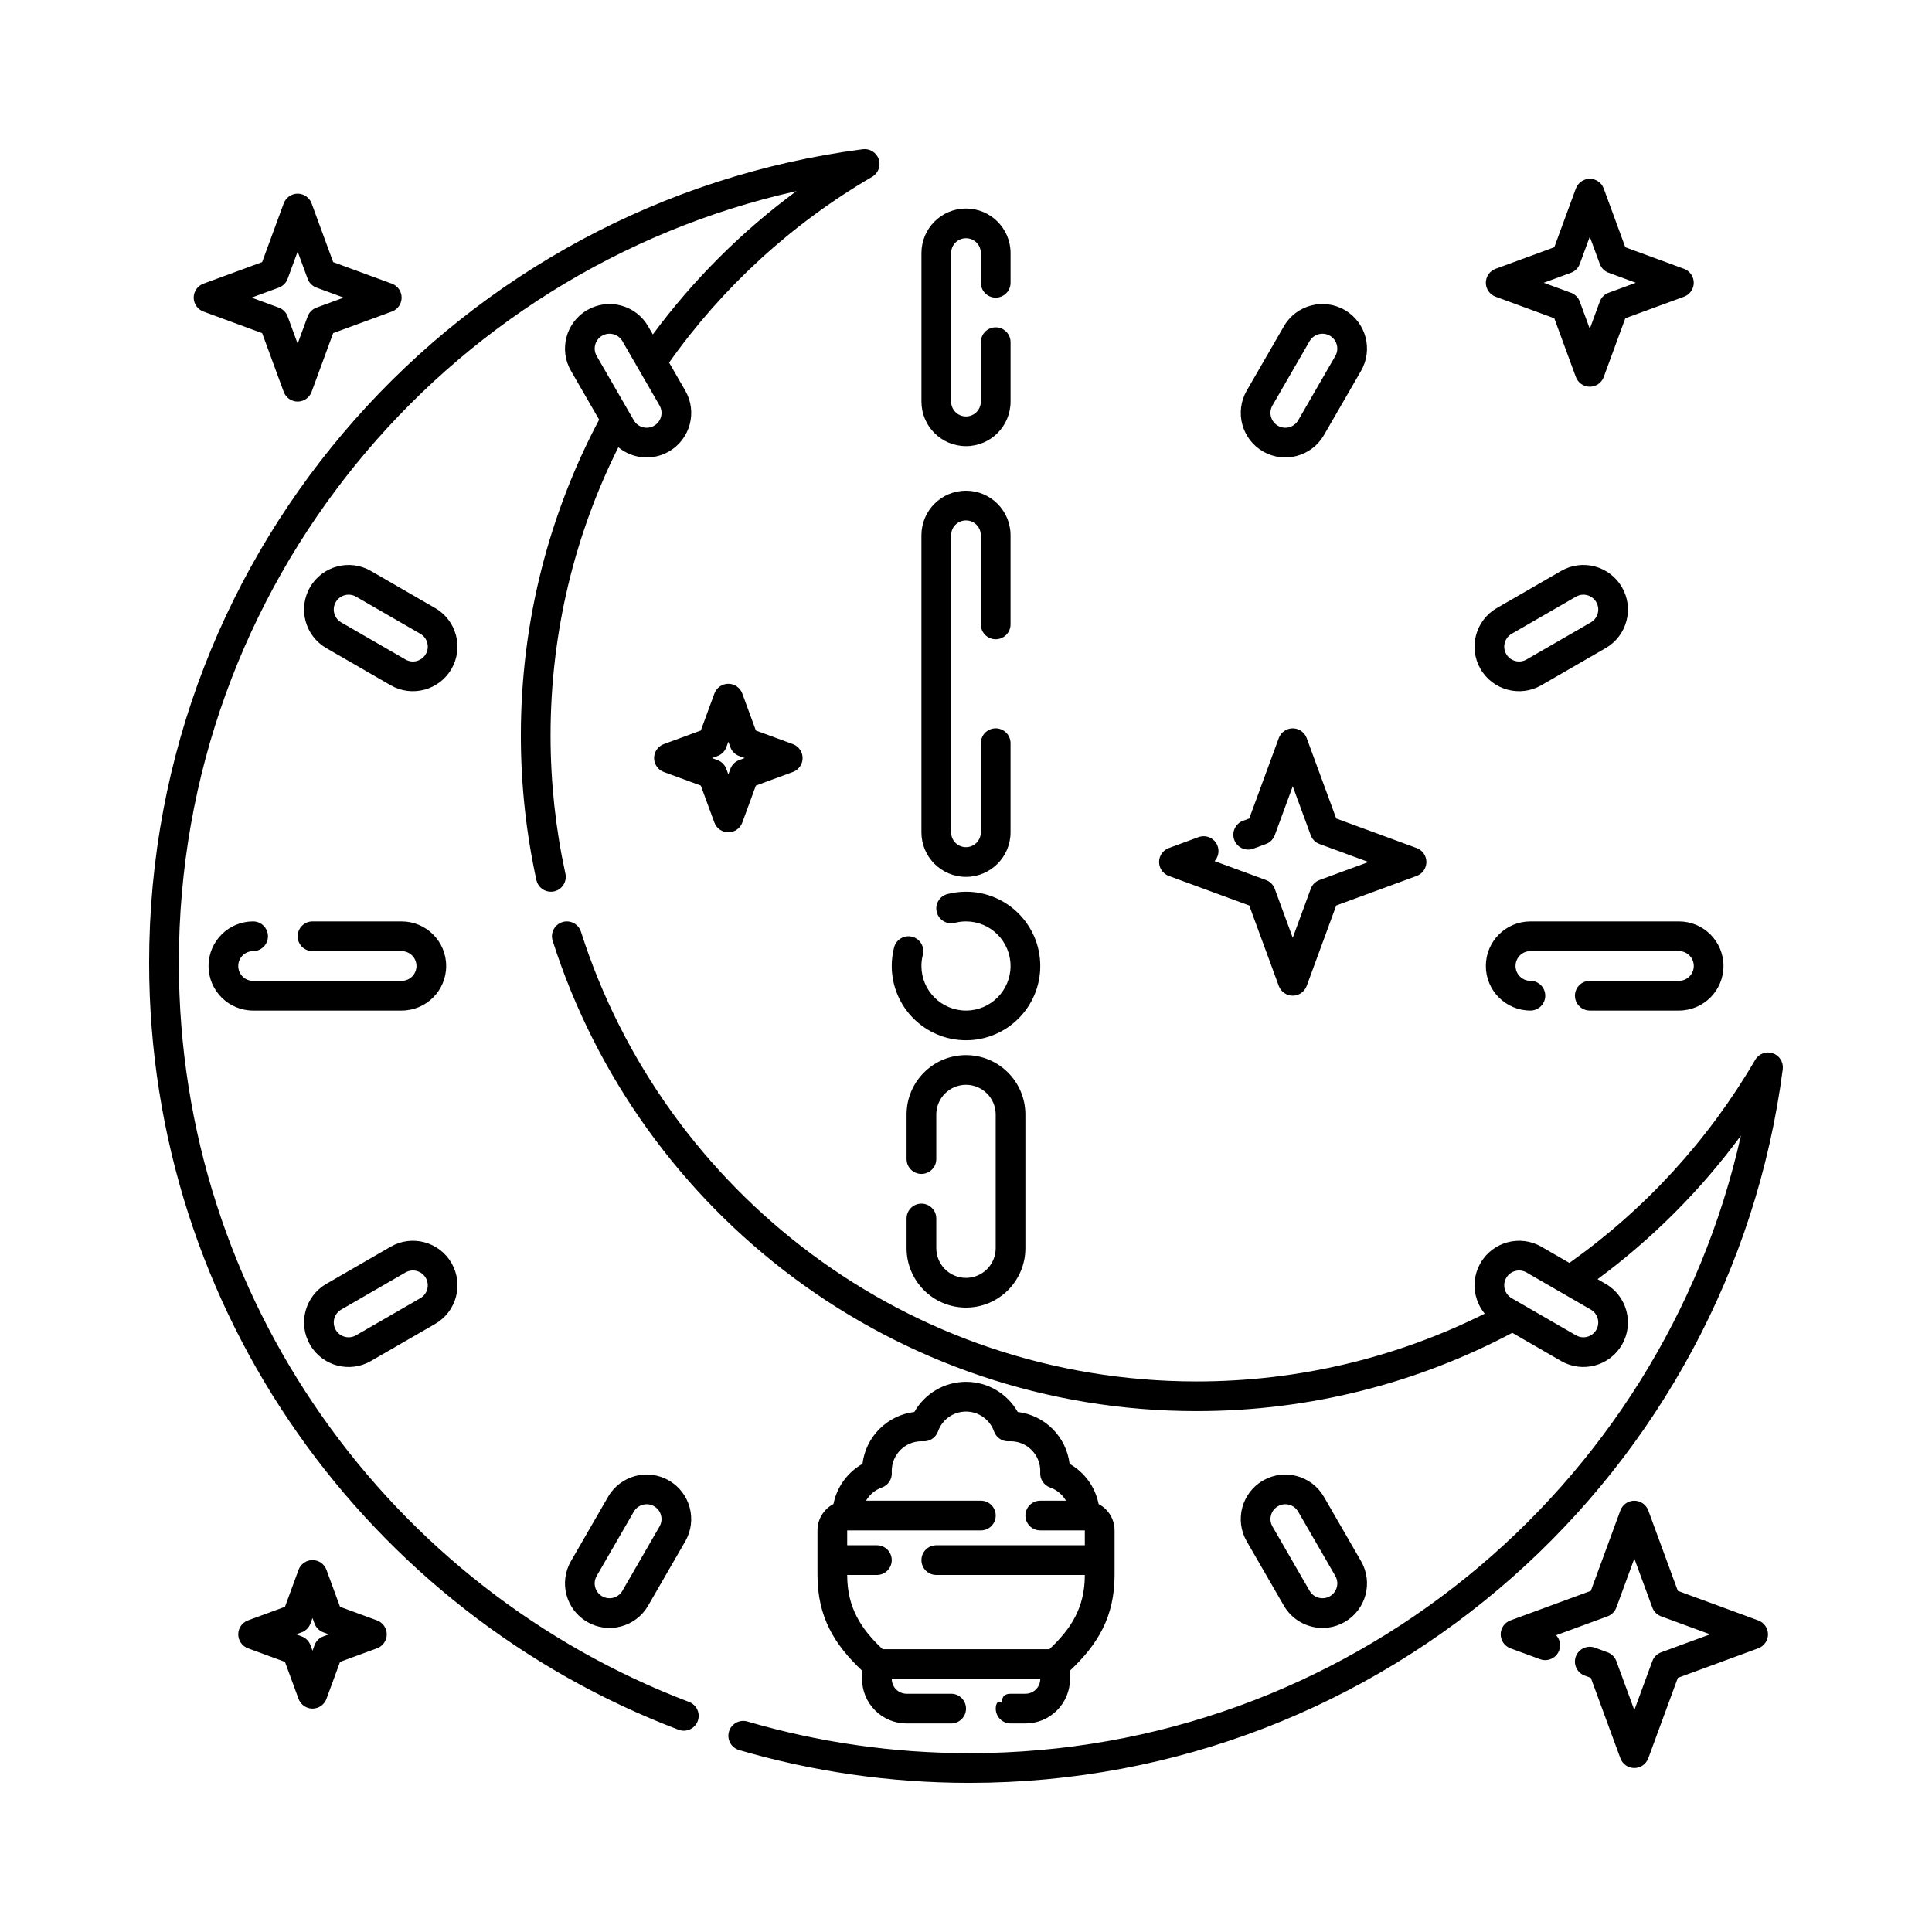
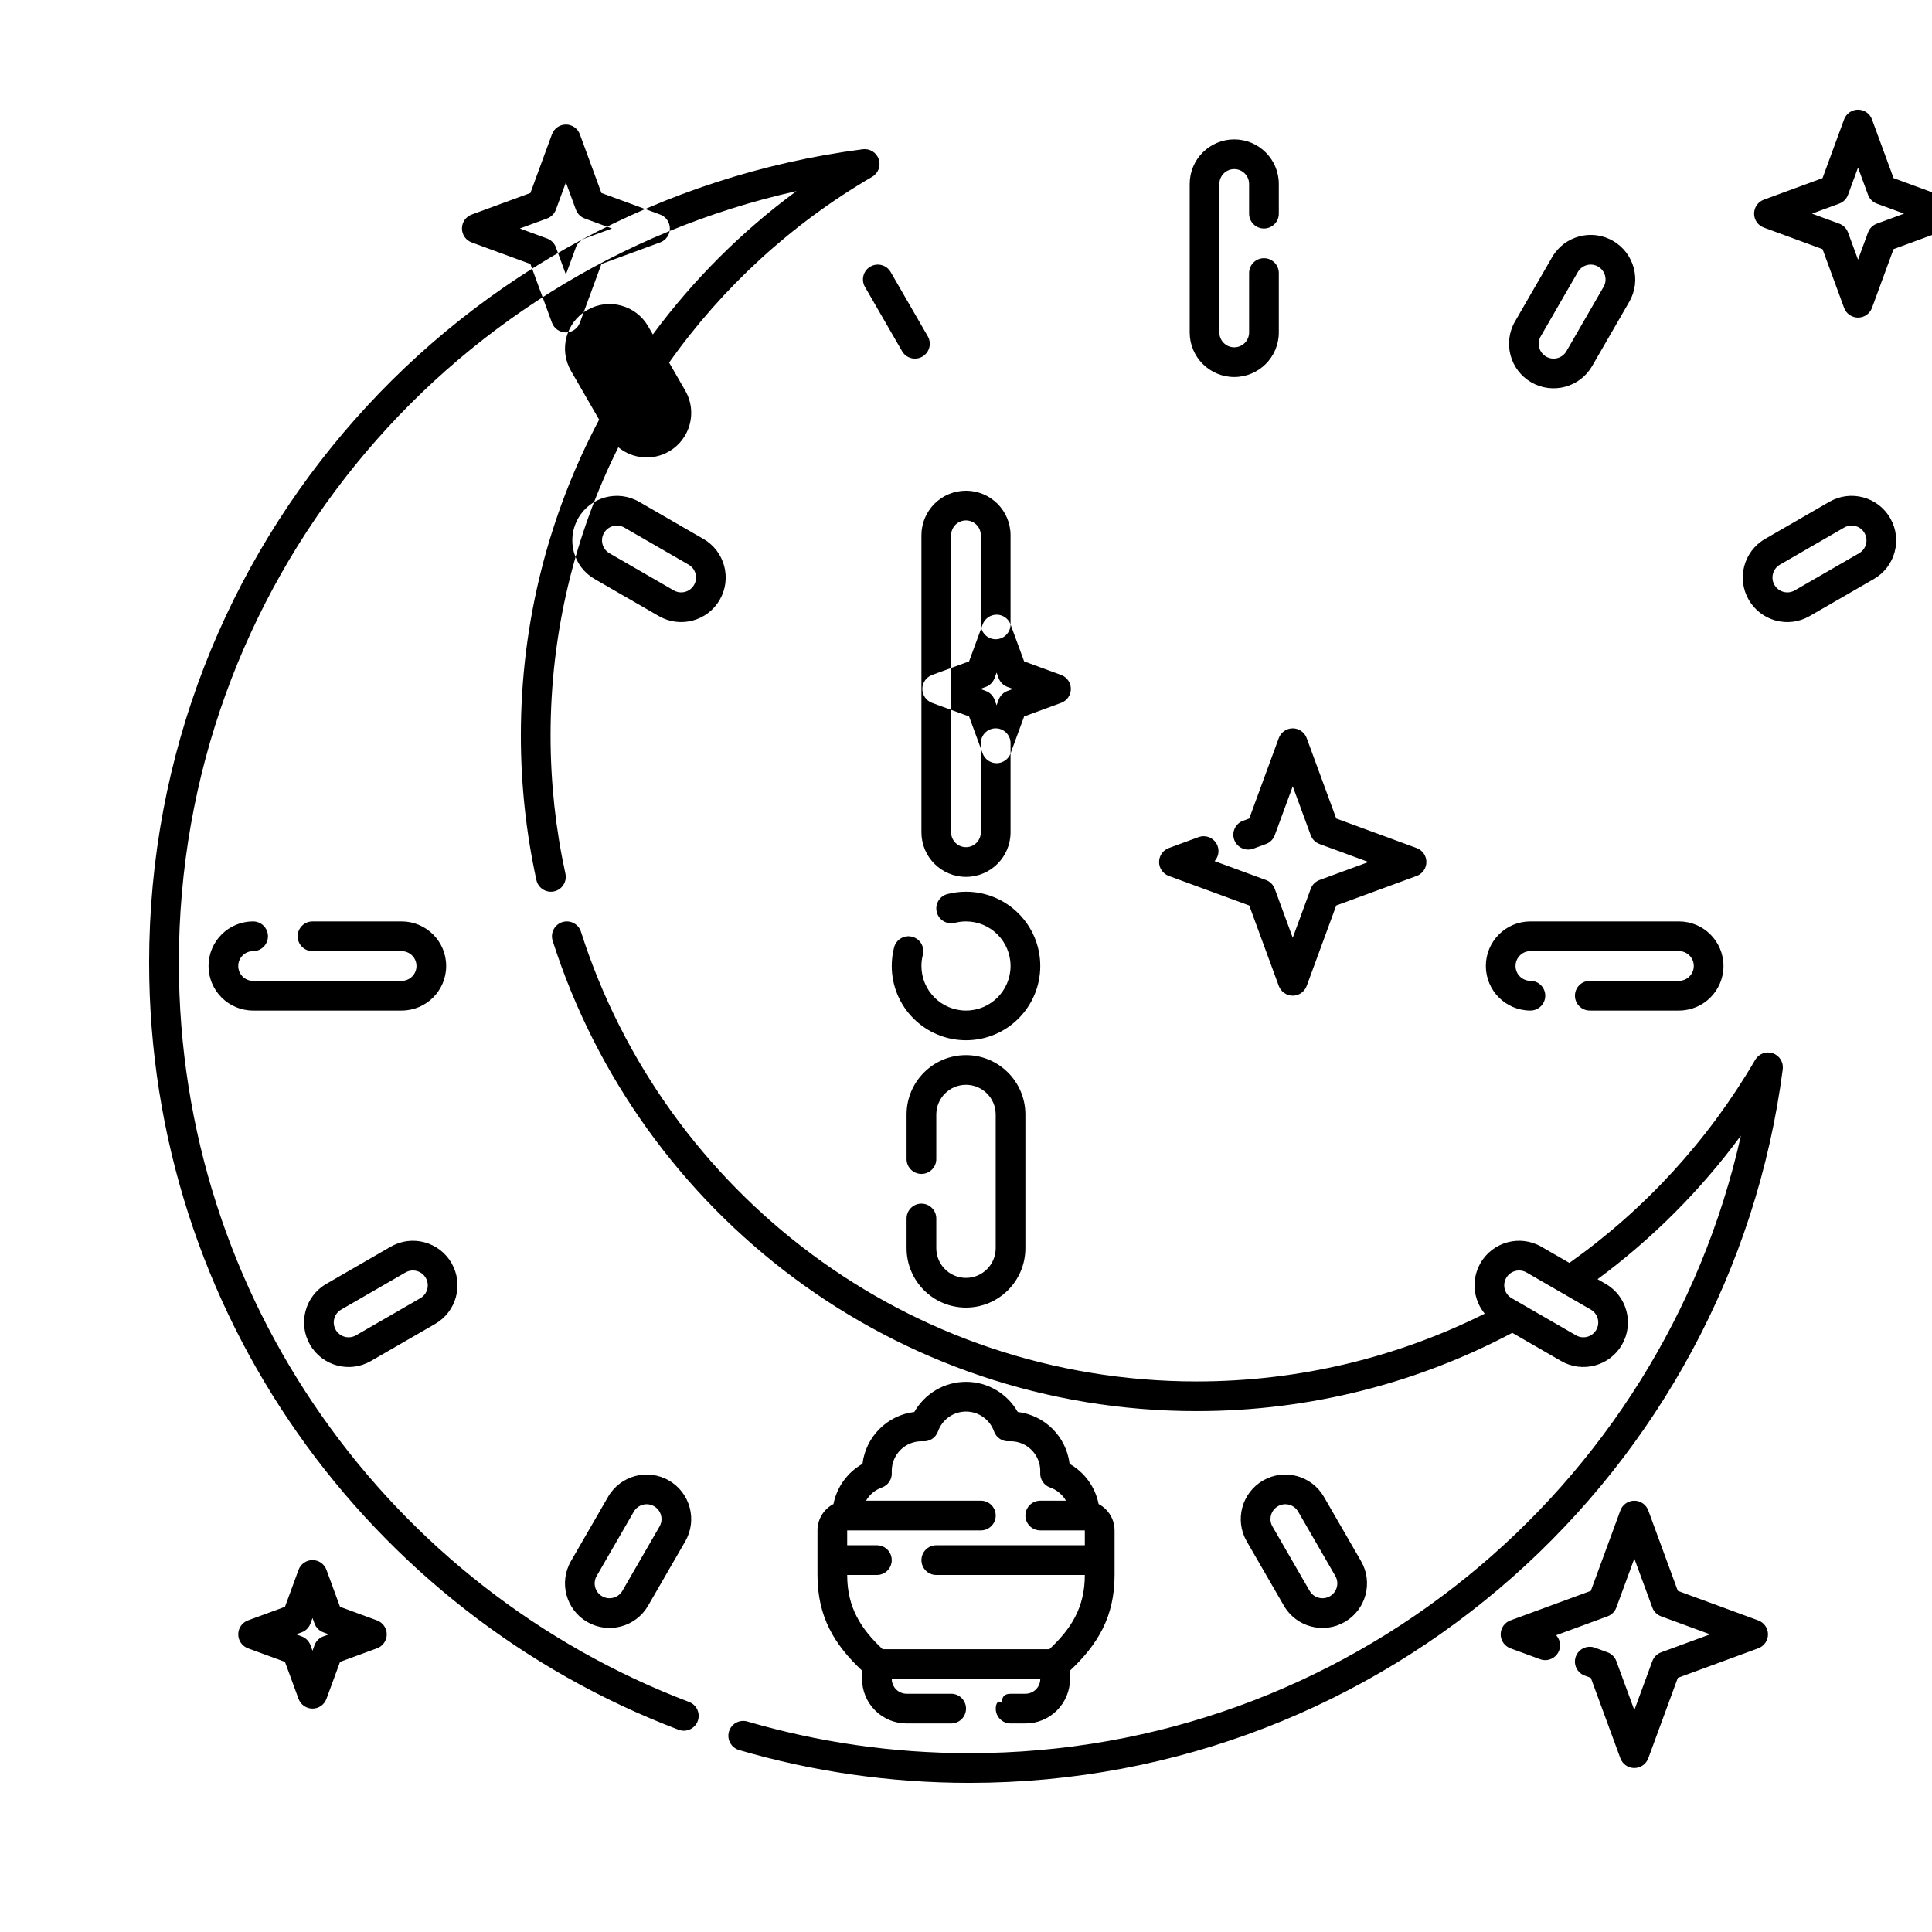
<svg xmlns="http://www.w3.org/2000/svg" fill="#000000" width="800px" height="800px" version="1.1" viewBox="144 144 512 512">
-   <path d="m544.78 497.22 12.93 7.465c5.644 3.258 12.871 1.324 16.129-4.32 3.258-5.644 1.324-12.871-4.32-16.129l-2.148-1.238c14.484-10.707 27.305-23.547 37.988-38.051-20.918 93.605-104.57 163.66-204.46 163.66-20.426 0-40.168-2.93-58.832-8.387-2.086-0.609-4.273 0.59-4.883 2.672-0.609 2.086 0.59 4.273 2.672 4.883 19.367 5.664 39.852 8.703 61.043 8.703 110.4 0 201.68-82.48 215.55-189.12 0.238-1.859-0.863-3.629-2.637-4.234-1.77-0.602-3.727 0.125-4.668 1.746-12.391 21.27-29.234 39.637-49.238 53.812l-7.426-4.285c-5.644-3.258-12.871-1.324-16.129 4.32-2.531 4.383-1.93 9.727 1.113 13.418-23 11.492-48.934 17.961-76.363 17.961-76.352 0-141.09-50.086-163.14-119.17-0.656-2.07-2.879-3.211-4.945-2.555-2.07 0.66-3.215 2.879-2.555 4.949 23.059 72.254 90.773 124.64 170.63 124.64 30.215 0 58.703-7.504 83.684-20.746zm11.621 80.133 13.609-5.004c1.086-0.398 1.941-1.25 2.34-2.34l4.766-12.969 4.766 12.969c0.398 1.086 1.25 1.941 2.34 2.34l12.969 4.766-12.969 4.766c-1.086 0.398-1.941 1.25-2.34 2.34l-4.766 12.969-4.766-12.969c-0.398-1.086-1.25-1.941-2.34-2.34l-3.344-1.23c-2.039-0.746-4.301 0.301-5.055 2.34-0.746 2.039 0.301 4.301 2.34 5.055l1.637 0.602 7.832 21.316c0.57 1.547 2.047 2.578 3.695 2.578 1.648 0 3.125-1.031 3.695-2.578l7.832-21.316 21.316-7.832c1.547-0.57 2.578-2.047 2.578-3.695 0-1.648-1.031-3.125-2.578-3.695l-21.316-7.832-7.832-21.316c-0.57-1.547-2.047-2.578-3.695-2.578-1.648 0-3.125 1.031-3.695 2.578l-7.832 21.316-21.316 7.832c-1.547 0.57-2.578 2.047-2.578 3.695 0 1.648 1.031 3.125 2.578 3.695l7.871 2.894c2.039 0.746 4.301-0.301 5.055-2.34 0.523-1.43 0.164-2.969-0.797-4.016zm-239.4-344.73-1.238-2.148c-3.258-5.644-10.484-7.582-16.129-4.32-5.644 3.258-7.582 10.484-4.32 16.129l7.465 12.93c-13.246 24.98-20.746 53.465-20.746 83.684 0 13.152 1.422 25.973 4.117 38.32 0.465 2.125 2.562 3.473 4.688 3.008 2.121-0.465 3.469-2.562 3.004-4.684-2.578-11.809-3.938-24.07-3.938-36.645 0-27.43 6.469-53.363 17.961-76.363 3.691 3.043 9.031 3.644 13.418 1.113 5.644-3.258 7.582-10.484 4.32-16.129l-4.285-7.426c14.176-20.008 32.543-36.848 53.812-49.238 1.621-0.941 2.352-2.898 1.746-4.668-0.605-1.773-2.379-2.879-4.234-2.637-106.64 13.867-189.12 105.16-189.12 215.55 0 92.84 58.324 172.16 140.3 203.3 2.031 0.77 4.305-0.25 5.078-2.281 0.77-2.031-0.25-4.305-2.281-5.078-79.008-30.004-135.22-106.46-135.22-195.93 0-99.883 70.055-183.54 163.66-204.46-14.508 10.688-27.348 23.508-38.055 37.992zm47.871 309.96c-2.516 1.316-4.231 3.949-4.231 6.984v11.809c0 11.113 4.461 18.434 11.809 25.348v2.203c0 3.133 1.242 6.137 3.461 8.348 2.211 2.215 5.215 3.461 8.348 3.461h11.809c2.172 0 3.938-1.762 3.938-3.938 0-2.172-1.762-3.938-3.938-3.938h-11.809c-1.043 0-2.047-0.414-2.781-1.152-0.738-0.734-1.152-1.738-1.152-2.781h39.359c0 1.043-0.414 2.047-1.152 2.781-0.734 0.738-1.738 1.152-2.781 1.152h-3.887c-1.977 0-2.453 1.145-2.281 2.562-1.027-1.156-1.703 0.027-1.703 1.375 0 2.172 1.762 3.938 3.938 3.938h3.938c3.133 0 6.137-1.242 8.348-3.461 2.215-2.211 3.461-5.215 3.461-8.348v-2.203c7.348-6.914 11.809-14.238 11.809-25.348v-11.809c0-2.086-0.832-4.09-2.305-5.566-0.57-0.57-1.219-1.047-1.926-1.414-0.895-4.566-3.766-8.426-7.691-10.656-0.859-7.18-6.562-12.883-13.742-13.742-2.707-4.769-7.828-7.984-13.699-7.984-5.867 0-10.988 3.215-13.699 7.984-7.18 0.859-12.883 6.562-13.742 13.742-3.926 2.227-6.793 6.086-7.691 10.652zm-134.36 17.434c-0.57-1.547-2.047-2.578-3.695-2.578-1.648 0-3.125 1.031-3.695 2.578l-3.602 9.805-9.805 3.602c-1.547 0.57-2.578 2.047-2.578 3.695 0 1.648 1.031 3.125 2.578 3.695l9.805 3.602s3.602 9.805 3.602 9.805c0.57 1.547 2.047 2.578 3.695 2.578 1.648 0 3.125-1.031 3.695-2.578l3.602-9.805 9.805-3.602c1.547-0.57 2.578-2.047 2.578-3.695 0-1.648-1.031-3.125-2.578-3.695l-9.805-3.602s-3.602-9.805-3.602-9.805zm-3.695 12.773 0.535 1.457c0.398 1.086 1.25 1.941 2.34 2.34l1.457 0.535s-1.457 0.535-1.457 0.535c-1.086 0.398-1.941 1.25-2.34 2.34l-0.535 1.457-0.535-1.457c-0.398-1.086-1.25-1.941-2.34-2.34l-1.457-0.535 1.457-0.535c1.086-0.398 1.941-1.25 2.34-2.34zm199.68-31.094c-0.934-1.613-2.426-2.867-4.207-3.492-1.648-0.582-2.719-2.184-2.621-3.934 0.008-0.148 0.012-0.301 0.012-0.449 0-4.344-3.527-7.871-7.871-7.871-0.148 0-0.301 0.004-0.449 0.012-1.746 0.098-3.348-0.973-3.934-2.621-1.078-3.062-4-5.262-7.426-5.262-3.43 0-6.348 2.199-7.426 5.262-0.582 1.648-2.184 2.719-3.934 2.621-0.148-0.008-0.301-0.012-0.449-0.012-4.344 0-7.871 3.527-7.871 7.871 0 0.148 0.004 0.301 0.012 0.449 0.098 1.746-0.973 3.348-2.621 3.934-1.781 0.625-3.273 1.879-4.207 3.492h30.434c2.172 0 3.938 1.762 3.938 3.938 0 2.172-1.762 3.938-3.938 3.938h-35.426v3.938h7.871c2.172 0 3.938 1.762 3.938 3.938 0 2.172-1.762 3.938-3.938 3.938h-7.871c0 8.668 3.66 14.297 9.402 19.68 0 0 44.172 0 44.176-0.004 5.738-5.383 9.398-11.008 9.398-19.676h-39.359c-2.172 0-3.938-1.762-3.938-3.938 0-2.172 1.762-3.938 3.938-3.938h39.359v-3.938h-11.809c-2.172 0-3.938-1.762-3.938-3.938 0-2.172 1.762-3.938 3.938-3.938zm78.191 16.016-9.84-17.043c-3.258-5.644-10.484-7.582-16.129-4.32-5.644 3.258-7.582 10.484-4.32 16.129l9.84 17.043c3.258 5.644 10.484 7.582 16.129 4.32 5.644-3.258 7.582-10.484 4.32-16.129zm-199.54-17.043-9.84 17.043c-3.258 5.644-1.324 12.871 4.32 16.129 5.644 3.258 12.871 1.324 16.129-4.32l9.84-17.043c3.258-5.644 1.324-12.871-4.32-16.129-5.644-3.258-12.871-1.324-16.129 4.32zm6.816 3.938c1.086-1.883 3.496-2.527 5.375-1.441 1.883 1.086 2.527 3.496 1.441 5.375l-9.84 17.043c-1.086 1.883-3.496 2.527-5.375 1.441-1.883-1.086-2.527-3.496-1.441-5.375l9.84-17.043zm185.91 17.043c1.086 1.883 0.441 4.289-1.441 5.375-1.883 1.086-4.289 0.441-5.375-1.441l-9.84-17.043c-1.086-1.883-0.441-4.289 1.441-5.375 1.883-1.086 4.289-0.441 5.375 1.441l9.84 17.043zm-250.35-87.25-17.043 9.84c-5.644 3.258-7.582 10.484-4.32 16.129 3.258 5.644 10.484 7.582 16.129 4.32l17.043-9.84c5.644-3.258 7.582-10.484 4.32-16.129-3.258-5.644-10.484-7.582-16.129-4.32zm3.938 6.816c1.883-1.086 4.289-0.441 5.375 1.441 1.086 1.883 0.441 4.289-1.441 5.375l-17.043 9.84c-1.883 1.086-4.289 0.441-5.375-1.441-1.086-1.883-0.441-4.289 1.441-5.375l17.043-9.84zm314.12 9.84c1.883 1.086 2.527 3.496 1.441 5.375-1.086 1.883-3.496 2.527-5.375 1.441l-17.043-9.84c-1.883-1.086-2.527-3.496-1.441-5.375 1.086-1.883 3.496-2.527 5.375-1.441l17.043 9.84zm-181.33-24.145v7.871c0 8.691 7.055 15.742 15.742 15.742 8.691 0 15.742-7.055 15.742-15.742v-35.426c0-8.691-7.055-15.742-15.742-15.742-8.691 0-15.742 7.055-15.742 15.742v11.809c0 2.172 1.762 3.938 3.938 3.938 2.172 0 3.938-1.762 3.938-3.938v-11.809c0-4.344 3.527-7.871 7.871-7.871s7.871 3.527 7.871 7.871v35.426c0 4.344-3.527 7.871-7.871 7.871s-7.871-3.527-7.871-7.871v-7.871c0-2.172-1.762-3.938-3.938-3.938-2.172 0-3.938 1.762-3.938 3.938zm12.793-78.348c0.941-0.242 1.934-0.375 2.953-0.375 6.519 0 11.809 5.289 11.809 11.809s-5.289 11.809-11.809 11.809c-6.519 0-11.809-5.289-11.809-11.809 0-1.02 0.129-2.012 0.375-2.953 0.539-2.106-0.727-4.254-2.828-4.793-2.106-0.543-4.25 0.723-4.793 2.824-0.406 1.574-0.621 3.223-0.621 4.922 0 10.863 8.816 19.68 19.68 19.68 10.863 0 19.68-8.816 19.68-19.68s-8.816-19.68-19.68-19.68c-1.695 0-3.344 0.215-4.922 0.621-2.102 0.543-3.371 2.688-2.824 4.793 0.539 2.102 2.688 3.371 4.793 2.828zm168.27 23.242h23.617c6.519 0 11.809-5.289 11.809-11.809s-5.289-11.809-11.809-11.809h-39.359c-6.519 0-11.809 5.289-11.809 11.809s5.289 11.809 11.809 11.809c2.172 0 3.938-1.762 3.938-3.938 0-2.172-1.762-3.938-3.938-3.938-2.172 0-3.938-1.762-3.938-3.938 0-2.172 1.762-3.938 3.938-3.938h39.359c2.172 0 3.938 1.762 3.938 3.938 0 2.172-1.762 3.938-3.938 3.938h-23.617c-2.172 0-3.938 1.762-3.938 3.938 0 2.172 1.762 3.938 3.938 3.938zm-354.24-23.617c-6.519 0-11.809 5.289-11.809 11.809s5.289 11.809 11.809 11.809h39.359c6.519 0 11.809-5.289 11.809-11.809s-5.289-11.809-11.809-11.809h-23.617c-2.172 0-3.938 1.762-3.938 3.938 0 2.172 1.762 3.938 3.938 3.938h23.617c2.172 0 3.938 1.762 3.938 3.938 0 2.172-1.762 3.938-3.938 3.938h-39.359c-2.172 0-3.938-1.762-3.938-3.938 0-2.172 1.762-3.938 3.938-3.938 2.172 0 3.938-1.762 3.938-3.938 0-2.172-1.762-3.938-3.938-3.938zm254.8-15.98c0.961-1.047 1.32-2.586 0.797-4.016-0.75-2.039-3.016-3.086-5.055-2.34l-7.871 2.894c-1.547 0.57-2.578 2.047-2.578 3.695 0 1.648 1.031 3.125 2.578 3.695l21.316 7.832 7.832 21.316c0.57 1.547 2.047 2.578 3.695 2.578s3.125-1.031 3.695-2.578l7.832-21.316 21.316-7.832c1.547-0.57 2.578-2.047 2.578-3.695 0-1.648-1.031-3.125-2.578-3.695l-21.316-7.832-7.832-21.316c-0.57-1.547-2.047-2.578-3.695-2.578s-3.125 1.031-3.695 2.578l-7.832 21.316-1.637 0.602c-2.039 0.75-3.086 3.016-2.34 5.055 0.75 2.039 3.016 3.086 5.055 2.34l3.344-1.23c1.086-0.398 1.941-1.25 2.34-2.34l4.766-12.969 4.766 12.969c0.398 1.086 1.25 1.941 2.34 2.34l12.969 4.766-12.969 4.766c-1.086 0.398-1.941 1.25-2.34 2.34l-4.766 12.969-4.766-12.969c-0.398-1.086-1.25-1.941-2.34-2.34zm-54.07-62.738v-23.617c0-6.519-5.289-11.809-11.809-11.809s-11.809 5.289-11.809 11.809v78.719c0 6.519 5.289 11.809 11.809 11.809s11.809-5.289 11.809-11.809v-23.617c0-2.172-1.762-3.938-3.938-3.938-2.172 0-3.938 1.762-3.938 3.938v23.617c0 2.172-1.762 3.938-3.938 3.938-2.172 0-3.938-1.762-3.938-3.938v-78.719c0-2.172 1.762-3.938 3.938-3.938 2.172 0 3.938 1.762 3.938 3.938v23.617c0 2.172 1.762 3.938 3.938 3.938 2.172 0 3.938-1.762 3.938-3.938zm-71.09 18.32c-0.57-1.547-2.047-2.578-3.695-2.578-1.648 0-3.125 1.031-3.695 2.578l-3.602 9.805-9.805 3.602c-1.547 0.57-2.578 2.047-2.578 3.695 0 1.648 1.031 3.125 2.578 3.695l9.805 3.602s3.602 9.805 3.602 9.805c0.57 1.547 2.047 2.578 3.695 2.578 1.648 0 3.125-1.031 3.695-2.578l3.602-9.805 9.805-3.602c1.547-0.57 2.578-2.047 2.578-3.695 0-1.648-1.031-3.125-2.578-3.695l-9.805-3.602-3.602-9.805zm-3.695 12.773 0.535 1.457c0.398 1.086 1.25 1.941 2.34 2.34l1.457 0.535-1.457 0.535c-1.086 0.398-1.941 1.25-2.34 2.34l-0.535 1.457-0.535-1.457c-0.398-1.086-1.25-1.941-2.34-2.34l-1.457-0.535 1.457-0.535c1.086-0.398 1.941-1.25 2.34-2.34zm220.69-45.258-17.043 9.84c-5.644 3.258-7.582 10.484-4.32 16.129 3.258 5.644 10.484 7.582 16.129 4.32l17.043-9.84c5.644-3.258 7.582-10.484 4.32-16.129-3.258-5.644-10.484-7.582-16.129-4.32zm-298.38 9.84-17.043-9.84c-5.644-3.258-12.871-1.324-16.129 4.32-3.258 5.644-1.324 12.871 4.32 16.129l17.043 9.84c5.644 3.258 12.871 1.324 16.129-4.32 3.258-5.644 1.324-12.871-4.32-16.129zm302.32-3.023c1.883-1.086 4.289-0.441 5.375 1.441 1.086 1.883 0.441 4.289-1.441 5.375l-17.043 9.84c-1.883 1.086-4.289 0.441-5.375-1.441-1.086-1.883-0.441-4.289 1.441-5.375l17.043-9.84zm-306.25 9.84c1.883 1.086 2.527 3.496 1.441 5.375-1.086 1.883-3.496 2.527-5.375 1.441l-17.043-9.84c-1.883-1.086-2.527-3.496-1.441-5.375 1.086-1.883 3.496-2.527 5.375-1.441l17.043 9.84zm228.84-81.488-9.84 17.043c-3.258 5.644-1.324 12.871 4.32 16.129 5.644 3.258 12.871 1.324 16.129-4.32l9.84-17.043c3.258-5.644 1.324-12.871-4.32-16.129s-12.871-1.324-16.129 4.32zm-72.43-11.535v-7.871c0-6.519-5.289-11.809-11.809-11.809-6.519 0-11.809 5.289-11.809 11.809v39.359c0 6.519 5.289 11.809 11.809 11.809 6.519 0 11.809-5.289 11.809-11.809v-15.742c0-2.172-1.762-3.938-3.938-3.938-2.172 0-3.938 1.762-3.938 3.938v15.742c0 2.172-1.762 3.938-3.938 3.938-2.172 0-3.938-1.762-3.938-3.938v-39.359c0-2.172 1.762-3.938 3.938-3.938 2.172 0 3.938 1.762 3.938 3.938v7.871c0 2.172 1.762 3.938 3.938 3.938 2.172 0 3.938-1.762 3.938-3.938zm79.246 15.473c1.086-1.883 3.496-2.527 5.375-1.441 1.883 1.086 2.527 3.496 1.441 5.375l-9.84 17.043c-1.086 1.883-3.496 2.527-5.375 1.441-1.883-1.086-2.527-3.496-1.441-5.375l9.84-17.043zm-172.27 17.043c1.086 1.883 0.441 4.289-1.441 5.375-1.883 1.086-4.289 0.441-5.375-1.441l-9.84-17.043c-1.086-1.883-0.441-4.289 1.441-5.375 1.883-1.086 4.289-0.441 5.375 1.441l9.84 17.043zm-92.207-53.555c-0.57-1.547-2.047-2.578-3.695-2.578-1.648 0-3.125 1.031-3.695 2.578l-5.715 15.562-15.562 5.715c-1.547 0.57-2.578 2.047-2.578 3.695s1.031 3.125 2.578 3.695l15.562 5.715 5.715 15.562c0.57 1.547 2.047 2.578 3.695 2.578 1.648 0 3.125-1.031 3.695-2.578l5.715-15.562 15.562-5.715c1.547-0.57 2.578-2.047 2.578-3.695s-1.031-3.125-2.578-3.695l-15.562-5.715-5.715-15.562zm342.43-3.938c-0.57-1.547-2.047-2.578-3.695-2.578s-3.125 1.031-3.695 2.578l-5.715 15.562-15.562 5.715c-1.547 0.57-2.578 2.047-2.578 3.695s1.031 3.125 2.578 3.695l15.562 5.715 5.715 15.562c0.57 1.547 2.047 2.578 3.695 2.578s3.125-1.031 3.695-2.578l5.715-15.562 15.562-5.715c1.547-0.57 2.578-2.047 2.578-3.695s-1.031-3.125-2.578-3.695l-15.562-5.715-5.715-15.562zm-346.13 16.707 2.652 7.215c0.398 1.082 1.25 1.938 2.336 2.336l7.215 2.652-7.215 2.652c-1.082 0.398-1.938 1.25-2.336 2.336l-2.652 7.215-2.652-7.215c-0.398-1.082-1.25-1.938-2.336-2.336l-7.215-2.652 7.215-2.652c1.082-0.398 1.938-1.25 2.336-2.336l2.652-7.215zm342.43-3.938 2.652 7.215c0.398 1.082 1.25 1.938 2.336 2.336l7.215 2.652-7.215 2.652c-1.082 0.398-1.938 1.25-2.336 2.336l-2.652 7.215-2.652-7.215c-0.398-1.082-1.25-1.938-2.336-2.336l-7.215-2.652 7.215-2.652c1.082-0.398 1.938-1.25 2.336-2.336l2.652-7.215z" fill-rule="evenodd" />
+   <path d="m544.78 497.22 12.93 7.465c5.644 3.258 12.871 1.324 16.129-4.32 3.258-5.644 1.324-12.871-4.32-16.129l-2.148-1.238c14.484-10.707 27.305-23.547 37.988-38.051-20.918 93.605-104.57 163.66-204.46 163.66-20.426 0-40.168-2.93-58.832-8.387-2.086-0.609-4.273 0.59-4.883 2.672-0.609 2.086 0.59 4.273 2.672 4.883 19.367 5.664 39.852 8.703 61.043 8.703 110.4 0 201.68-82.48 215.55-189.12 0.238-1.859-0.863-3.629-2.637-4.234-1.77-0.602-3.727 0.125-4.668 1.746-12.391 21.27-29.234 39.637-49.238 53.812l-7.426-4.285c-5.644-3.258-12.871-1.324-16.129 4.32-2.531 4.383-1.93 9.727 1.113 13.418-23 11.492-48.934 17.961-76.363 17.961-76.352 0-141.09-50.086-163.14-119.17-0.656-2.07-2.879-3.211-4.945-2.555-2.07 0.66-3.215 2.879-2.555 4.949 23.059 72.254 90.773 124.64 170.63 124.64 30.215 0 58.703-7.504 83.684-20.746zm11.621 80.133 13.609-5.004c1.086-0.398 1.941-1.25 2.34-2.34l4.766-12.969 4.766 12.969c0.398 1.086 1.25 1.941 2.34 2.34l12.969 4.766-12.969 4.766c-1.086 0.398-1.941 1.25-2.34 2.34l-4.766 12.969-4.766-12.969c-0.398-1.086-1.25-1.941-2.34-2.34l-3.344-1.23c-2.039-0.746-4.301 0.301-5.055 2.34-0.746 2.039 0.301 4.301 2.34 5.055l1.637 0.602 7.832 21.316c0.57 1.547 2.047 2.578 3.695 2.578 1.648 0 3.125-1.031 3.695-2.578l7.832-21.316 21.316-7.832c1.547-0.57 2.578-2.047 2.578-3.695 0-1.648-1.031-3.125-2.578-3.695l-21.316-7.832-7.832-21.316c-0.57-1.547-2.047-2.578-3.695-2.578-1.648 0-3.125 1.031-3.695 2.578l-7.832 21.316-21.316 7.832c-1.547 0.57-2.578 2.047-2.578 3.695 0 1.648 1.031 3.125 2.578 3.695l7.871 2.894c2.039 0.746 4.301-0.301 5.055-2.34 0.523-1.43 0.164-2.969-0.797-4.016zm-239.4-344.73-1.238-2.148c-3.258-5.644-10.484-7.582-16.129-4.32-5.644 3.258-7.582 10.484-4.32 16.129l7.465 12.93c-13.246 24.98-20.746 53.465-20.746 83.684 0 13.152 1.422 25.973 4.117 38.32 0.465 2.125 2.562 3.473 4.688 3.008 2.121-0.465 3.469-2.562 3.004-4.684-2.578-11.809-3.938-24.07-3.938-36.645 0-27.43 6.469-53.363 17.961-76.363 3.691 3.043 9.031 3.644 13.418 1.113 5.644-3.258 7.582-10.484 4.32-16.129l-4.285-7.426c14.176-20.008 32.543-36.848 53.812-49.238 1.621-0.941 2.352-2.898 1.746-4.668-0.605-1.773-2.379-2.879-4.234-2.637-106.64 13.867-189.12 105.16-189.12 215.55 0 92.84 58.324 172.16 140.3 203.3 2.031 0.77 4.305-0.25 5.078-2.281 0.77-2.031-0.25-4.305-2.281-5.078-79.008-30.004-135.22-106.46-135.22-195.93 0-99.883 70.055-183.54 163.66-204.46-14.508 10.688-27.348 23.508-38.055 37.992zm47.871 309.96c-2.516 1.316-4.231 3.949-4.231 6.984v11.809c0 11.113 4.461 18.434 11.809 25.348v2.203c0 3.133 1.242 6.137 3.461 8.348 2.211 2.215 5.215 3.461 8.348 3.461h11.809c2.172 0 3.938-1.762 3.938-3.938 0-2.172-1.762-3.938-3.938-3.938h-11.809c-1.043 0-2.047-0.414-2.781-1.152-0.738-0.734-1.152-1.738-1.152-2.781h39.359c0 1.043-0.414 2.047-1.152 2.781-0.734 0.738-1.738 1.152-2.781 1.152h-3.887c-1.977 0-2.453 1.145-2.281 2.562-1.027-1.156-1.703 0.027-1.703 1.375 0 2.172 1.762 3.938 3.938 3.938h3.938c3.133 0 6.137-1.242 8.348-3.461 2.215-2.211 3.461-5.215 3.461-8.348v-2.203c7.348-6.914 11.809-14.238 11.809-25.348v-11.809c0-2.086-0.832-4.09-2.305-5.566-0.57-0.57-1.219-1.047-1.926-1.414-0.895-4.566-3.766-8.426-7.691-10.656-0.859-7.18-6.562-12.883-13.742-13.742-2.707-4.769-7.828-7.984-13.699-7.984-5.867 0-10.988 3.215-13.699 7.984-7.18 0.859-12.883 6.562-13.742 13.742-3.926 2.227-6.793 6.086-7.691 10.652zm-134.36 17.434c-0.57-1.547-2.047-2.578-3.695-2.578-1.648 0-3.125 1.031-3.695 2.578l-3.602 9.805-9.805 3.602c-1.547 0.57-2.578 2.047-2.578 3.695 0 1.648 1.031 3.125 2.578 3.695l9.805 3.602s3.602 9.805 3.602 9.805c0.57 1.547 2.047 2.578 3.695 2.578 1.648 0 3.125-1.031 3.695-2.578l3.602-9.805 9.805-3.602c1.547-0.57 2.578-2.047 2.578-3.695 0-1.648-1.031-3.125-2.578-3.695l-9.805-3.602s-3.602-9.805-3.602-9.805zm-3.695 12.773 0.535 1.457c0.398 1.086 1.25 1.941 2.34 2.34l1.457 0.535s-1.457 0.535-1.457 0.535c-1.086 0.398-1.941 1.25-2.34 2.34l-0.535 1.457-0.535-1.457c-0.398-1.086-1.25-1.941-2.34-2.34l-1.457-0.535 1.457-0.535c1.086-0.398 1.941-1.25 2.34-2.34zm199.68-31.094c-0.934-1.613-2.426-2.867-4.207-3.492-1.648-0.582-2.719-2.184-2.621-3.934 0.008-0.148 0.012-0.301 0.012-0.449 0-4.344-3.527-7.871-7.871-7.871-0.148 0-0.301 0.004-0.449 0.012-1.746 0.098-3.348-0.973-3.934-2.621-1.078-3.062-4-5.262-7.426-5.262-3.43 0-6.348 2.199-7.426 5.262-0.582 1.648-2.184 2.719-3.934 2.621-0.148-0.008-0.301-0.012-0.449-0.012-4.344 0-7.871 3.527-7.871 7.871 0 0.148 0.004 0.301 0.012 0.449 0.098 1.746-0.973 3.348-2.621 3.934-1.781 0.625-3.273 1.879-4.207 3.492h30.434c2.172 0 3.938 1.762 3.938 3.938 0 2.172-1.762 3.938-3.938 3.938h-35.426v3.938h7.871c2.172 0 3.938 1.762 3.938 3.938 0 2.172-1.762 3.938-3.938 3.938h-7.871c0 8.668 3.66 14.297 9.402 19.68 0 0 44.172 0 44.176-0.004 5.738-5.383 9.398-11.008 9.398-19.676h-39.359c-2.172 0-3.938-1.762-3.938-3.938 0-2.172 1.762-3.938 3.938-3.938h39.359v-3.938h-11.809c-2.172 0-3.938-1.762-3.938-3.938 0-2.172 1.762-3.938 3.938-3.938zm78.191 16.016-9.84-17.043c-3.258-5.644-10.484-7.582-16.129-4.32-5.644 3.258-7.582 10.484-4.32 16.129l9.84 17.043c3.258 5.644 10.484 7.582 16.129 4.32 5.644-3.258 7.582-10.484 4.32-16.129zm-199.54-17.043-9.84 17.043c-3.258 5.644-1.324 12.871 4.32 16.129 5.644 3.258 12.871 1.324 16.129-4.32l9.84-17.043c3.258-5.644 1.324-12.871-4.32-16.129-5.644-3.258-12.871-1.324-16.129 4.32zm6.816 3.938c1.086-1.883 3.496-2.527 5.375-1.441 1.883 1.086 2.527 3.496 1.441 5.375l-9.84 17.043c-1.086 1.883-3.496 2.527-5.375 1.441-1.883-1.086-2.527-3.496-1.441-5.375l9.84-17.043zm185.91 17.043c1.086 1.883 0.441 4.289-1.441 5.375-1.883 1.086-4.289 0.441-5.375-1.441l-9.84-17.043c-1.086-1.883-0.441-4.289 1.441-5.375 1.883-1.086 4.289-0.441 5.375 1.441l9.84 17.043zm-250.35-87.25-17.043 9.84c-5.644 3.258-7.582 10.484-4.32 16.129 3.258 5.644 10.484 7.582 16.129 4.32l17.043-9.84c5.644-3.258 7.582-10.484 4.32-16.129-3.258-5.644-10.484-7.582-16.129-4.32zm3.938 6.816c1.883-1.086 4.289-0.441 5.375 1.441 1.086 1.883 0.441 4.289-1.441 5.375l-17.043 9.84c-1.883 1.086-4.289 0.441-5.375-1.441-1.086-1.883-0.441-4.289 1.441-5.375l17.043-9.84zm314.12 9.84c1.883 1.086 2.527 3.496 1.441 5.375-1.086 1.883-3.496 2.527-5.375 1.441l-17.043-9.84c-1.883-1.086-2.527-3.496-1.441-5.375 1.086-1.883 3.496-2.527 5.375-1.441l17.043 9.84zm-181.33-24.145v7.871c0 8.691 7.055 15.742 15.742 15.742 8.691 0 15.742-7.055 15.742-15.742v-35.426c0-8.691-7.055-15.742-15.742-15.742-8.691 0-15.742 7.055-15.742 15.742v11.809c0 2.172 1.762 3.938 3.938 3.938 2.172 0 3.938-1.762 3.938-3.938v-11.809c0-4.344 3.527-7.871 7.871-7.871s7.871 3.527 7.871 7.871v35.426c0 4.344-3.527 7.871-7.871 7.871s-7.871-3.527-7.871-7.871v-7.871c0-2.172-1.762-3.938-3.938-3.938-2.172 0-3.938 1.762-3.938 3.938zm12.793-78.348c0.941-0.242 1.934-0.375 2.953-0.375 6.519 0 11.809 5.289 11.809 11.809s-5.289 11.809-11.809 11.809c-6.519 0-11.809-5.289-11.809-11.809 0-1.02 0.129-2.012 0.375-2.953 0.539-2.106-0.727-4.254-2.828-4.793-2.106-0.543-4.25 0.723-4.793 2.824-0.406 1.574-0.621 3.223-0.621 4.922 0 10.863 8.816 19.68 19.68 19.68 10.863 0 19.68-8.816 19.68-19.68s-8.816-19.68-19.68-19.68c-1.695 0-3.344 0.215-4.922 0.621-2.102 0.543-3.371 2.688-2.824 4.793 0.539 2.102 2.688 3.371 4.793 2.828zm168.27 23.242h23.617c6.519 0 11.809-5.289 11.809-11.809s-5.289-11.809-11.809-11.809h-39.359c-6.519 0-11.809 5.289-11.809 11.809s5.289 11.809 11.809 11.809c2.172 0 3.938-1.762 3.938-3.938 0-2.172-1.762-3.938-3.938-3.938-2.172 0-3.938-1.762-3.938-3.938 0-2.172 1.762-3.938 3.938-3.938h39.359c2.172 0 3.938 1.762 3.938 3.938 0 2.172-1.762 3.938-3.938 3.938h-23.617c-2.172 0-3.938 1.762-3.938 3.938 0 2.172 1.762 3.938 3.938 3.938zm-354.24-23.617c-6.519 0-11.809 5.289-11.809 11.809s5.289 11.809 11.809 11.809h39.359c6.519 0 11.809-5.289 11.809-11.809s-5.289-11.809-11.809-11.809h-23.617c-2.172 0-3.938 1.762-3.938 3.938 0 2.172 1.762 3.938 3.938 3.938h23.617c2.172 0 3.938 1.762 3.938 3.938 0 2.172-1.762 3.938-3.938 3.938h-39.359c-2.172 0-3.938-1.762-3.938-3.938 0-2.172 1.762-3.938 3.938-3.938 2.172 0 3.938-1.762 3.938-3.938 0-2.172-1.762-3.938-3.938-3.938zm254.8-15.98c0.961-1.047 1.32-2.586 0.797-4.016-0.75-2.039-3.016-3.086-5.055-2.34l-7.871 2.894c-1.547 0.57-2.578 2.047-2.578 3.695 0 1.648 1.031 3.125 2.578 3.695l21.316 7.832 7.832 21.316c0.57 1.547 2.047 2.578 3.695 2.578s3.125-1.031 3.695-2.578l7.832-21.316 21.316-7.832c1.547-0.57 2.578-2.047 2.578-3.695 0-1.648-1.031-3.125-2.578-3.695l-21.316-7.832-7.832-21.316c-0.57-1.547-2.047-2.578-3.695-2.578s-3.125 1.031-3.695 2.578l-7.832 21.316-1.637 0.602c-2.039 0.75-3.086 3.016-2.34 5.055 0.75 2.039 3.016 3.086 5.055 2.34l3.344-1.23c1.086-0.398 1.941-1.25 2.34-2.34l4.766-12.969 4.766 12.969c0.398 1.086 1.25 1.941 2.34 2.34l12.969 4.766-12.969 4.766c-1.086 0.398-1.941 1.25-2.34 2.34l-4.766 12.969-4.766-12.969c-0.398-1.086-1.25-1.941-2.34-2.34zm-54.07-62.738v-23.617c0-6.519-5.289-11.809-11.809-11.809s-11.809 5.289-11.809 11.809v78.719c0 6.519 5.289 11.809 11.809 11.809s11.809-5.289 11.809-11.809v-23.617c0-2.172-1.762-3.938-3.938-3.938-2.172 0-3.938 1.762-3.938 3.938v23.617c0 2.172-1.762 3.938-3.938 3.938-2.172 0-3.938-1.762-3.938-3.938v-78.719c0-2.172 1.762-3.938 3.938-3.938 2.172 0 3.938 1.762 3.938 3.938v23.617c0 2.172 1.762 3.938 3.938 3.938 2.172 0 3.938-1.762 3.938-3.938zc-0.57-1.547-2.047-2.578-3.695-2.578-1.648 0-3.125 1.031-3.695 2.578l-3.602 9.805-9.805 3.602c-1.547 0.57-2.578 2.047-2.578 3.695 0 1.648 1.031 3.125 2.578 3.695l9.805 3.602s3.602 9.805 3.602 9.805c0.57 1.547 2.047 2.578 3.695 2.578 1.648 0 3.125-1.031 3.695-2.578l3.602-9.805 9.805-3.602c1.547-0.57 2.578-2.047 2.578-3.695 0-1.648-1.031-3.125-2.578-3.695l-9.805-3.602-3.602-9.805zm-3.695 12.773 0.535 1.457c0.398 1.086 1.25 1.941 2.34 2.34l1.457 0.535-1.457 0.535c-1.086 0.398-1.941 1.25-2.34 2.34l-0.535 1.457-0.535-1.457c-0.398-1.086-1.25-1.941-2.34-2.34l-1.457-0.535 1.457-0.535c1.086-0.398 1.941-1.25 2.34-2.34zm220.69-45.258-17.043 9.84c-5.644 3.258-7.582 10.484-4.32 16.129 3.258 5.644 10.484 7.582 16.129 4.32l17.043-9.84c5.644-3.258 7.582-10.484 4.32-16.129-3.258-5.644-10.484-7.582-16.129-4.32zm-298.38 9.84-17.043-9.84c-5.644-3.258-12.871-1.324-16.129 4.32-3.258 5.644-1.324 12.871 4.32 16.129l17.043 9.84c5.644 3.258 12.871 1.324 16.129-4.32 3.258-5.644 1.324-12.871-4.32-16.129zm302.32-3.023c1.883-1.086 4.289-0.441 5.375 1.441 1.086 1.883 0.441 4.289-1.441 5.375l-17.043 9.84c-1.883 1.086-4.289 0.441-5.375-1.441-1.086-1.883-0.441-4.289 1.441-5.375l17.043-9.84zm-306.25 9.84c1.883 1.086 2.527 3.496 1.441 5.375-1.086 1.883-3.496 2.527-5.375 1.441l-17.043-9.84c-1.883-1.086-2.527-3.496-1.441-5.375 1.086-1.883 3.496-2.527 5.375-1.441l17.043 9.84zm228.84-81.488-9.84 17.043c-3.258 5.644-1.324 12.871 4.32 16.129 5.644 3.258 12.871 1.324 16.129-4.32l9.84-17.043c3.258-5.644 1.324-12.871-4.32-16.129s-12.871-1.324-16.129 4.32zm-72.43-11.535v-7.871c0-6.519-5.289-11.809-11.809-11.809-6.519 0-11.809 5.289-11.809 11.809v39.359c0 6.519 5.289 11.809 11.809 11.809 6.519 0 11.809-5.289 11.809-11.809v-15.742c0-2.172-1.762-3.938-3.938-3.938-2.172 0-3.938 1.762-3.938 3.938v15.742c0 2.172-1.762 3.938-3.938 3.938-2.172 0-3.938-1.762-3.938-3.938v-39.359c0-2.172 1.762-3.938 3.938-3.938 2.172 0 3.938 1.762 3.938 3.938v7.871c0 2.172 1.762 3.938 3.938 3.938 2.172 0 3.938-1.762 3.938-3.938zm79.246 15.473c1.086-1.883 3.496-2.527 5.375-1.441 1.883 1.086 2.527 3.496 1.441 5.375l-9.84 17.043c-1.086 1.883-3.496 2.527-5.375 1.441-1.883-1.086-2.527-3.496-1.441-5.375l9.84-17.043zm-172.27 17.043c1.086 1.883 0.441 4.289-1.441 5.375-1.883 1.086-4.289 0.441-5.375-1.441l-9.84-17.043c-1.086-1.883-0.441-4.289 1.441-5.375 1.883-1.086 4.289-0.441 5.375 1.441l9.84 17.043zm-92.207-53.555c-0.57-1.547-2.047-2.578-3.695-2.578-1.648 0-3.125 1.031-3.695 2.578l-5.715 15.562-15.562 5.715c-1.547 0.57-2.578 2.047-2.578 3.695s1.031 3.125 2.578 3.695l15.562 5.715 5.715 15.562c0.57 1.547 2.047 2.578 3.695 2.578 1.648 0 3.125-1.031 3.695-2.578l5.715-15.562 15.562-5.715c1.547-0.57 2.578-2.047 2.578-3.695s-1.031-3.125-2.578-3.695l-15.562-5.715-5.715-15.562zm342.43-3.938c-0.57-1.547-2.047-2.578-3.695-2.578s-3.125 1.031-3.695 2.578l-5.715 15.562-15.562 5.715c-1.547 0.57-2.578 2.047-2.578 3.695s1.031 3.125 2.578 3.695l15.562 5.715 5.715 15.562c0.57 1.547 2.047 2.578 3.695 2.578s3.125-1.031 3.695-2.578l5.715-15.562 15.562-5.715c1.547-0.57 2.578-2.047 2.578-3.695s-1.031-3.125-2.578-3.695l-15.562-5.715-5.715-15.562zm-346.13 16.707 2.652 7.215c0.398 1.082 1.25 1.938 2.336 2.336l7.215 2.652-7.215 2.652c-1.082 0.398-1.938 1.25-2.336 2.336l-2.652 7.215-2.652-7.215c-0.398-1.082-1.25-1.938-2.336-2.336l-7.215-2.652 7.215-2.652c1.082-0.398 1.938-1.25 2.336-2.336l2.652-7.215zm342.43-3.938 2.652 7.215c0.398 1.082 1.25 1.938 2.336 2.336l7.215 2.652-7.215 2.652c-1.082 0.398-1.938 1.25-2.336 2.336l-2.652 7.215-2.652-7.215c-0.398-1.082-1.25-1.938-2.336-2.336l-7.215-2.652 7.215-2.652c1.082-0.398 1.938-1.25 2.336-2.336l2.652-7.215z" fill-rule="evenodd" />
</svg>